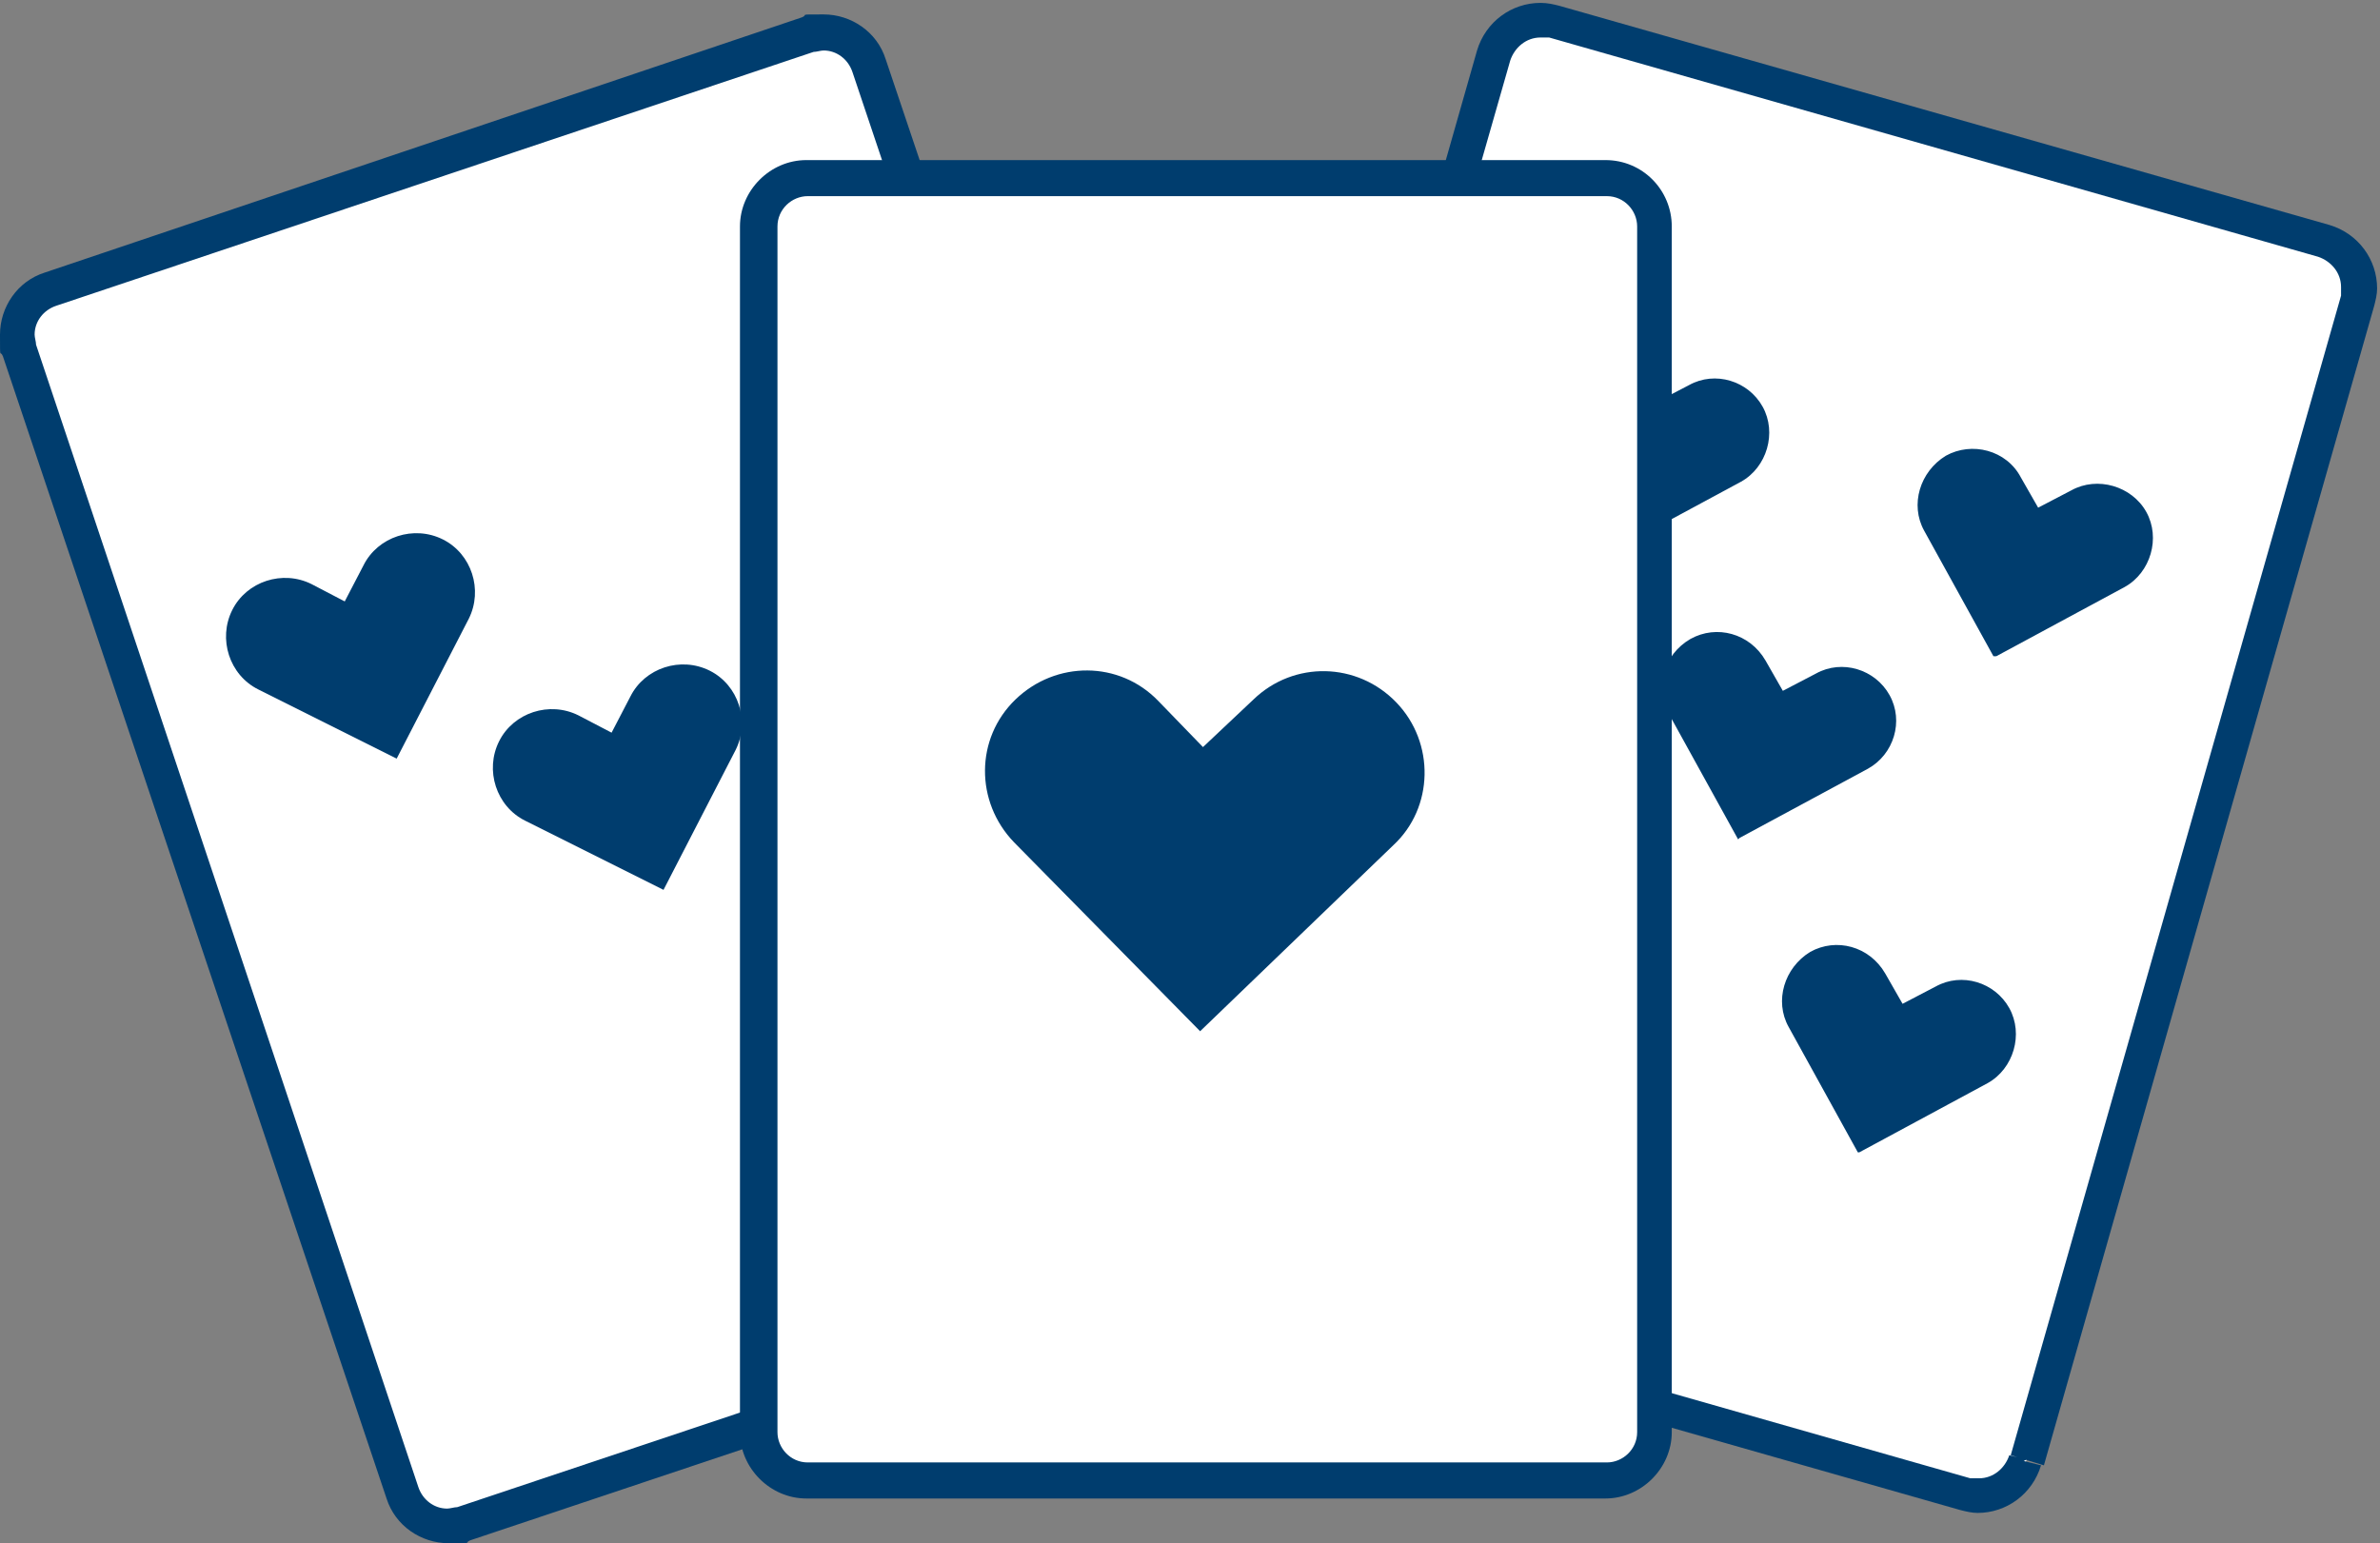
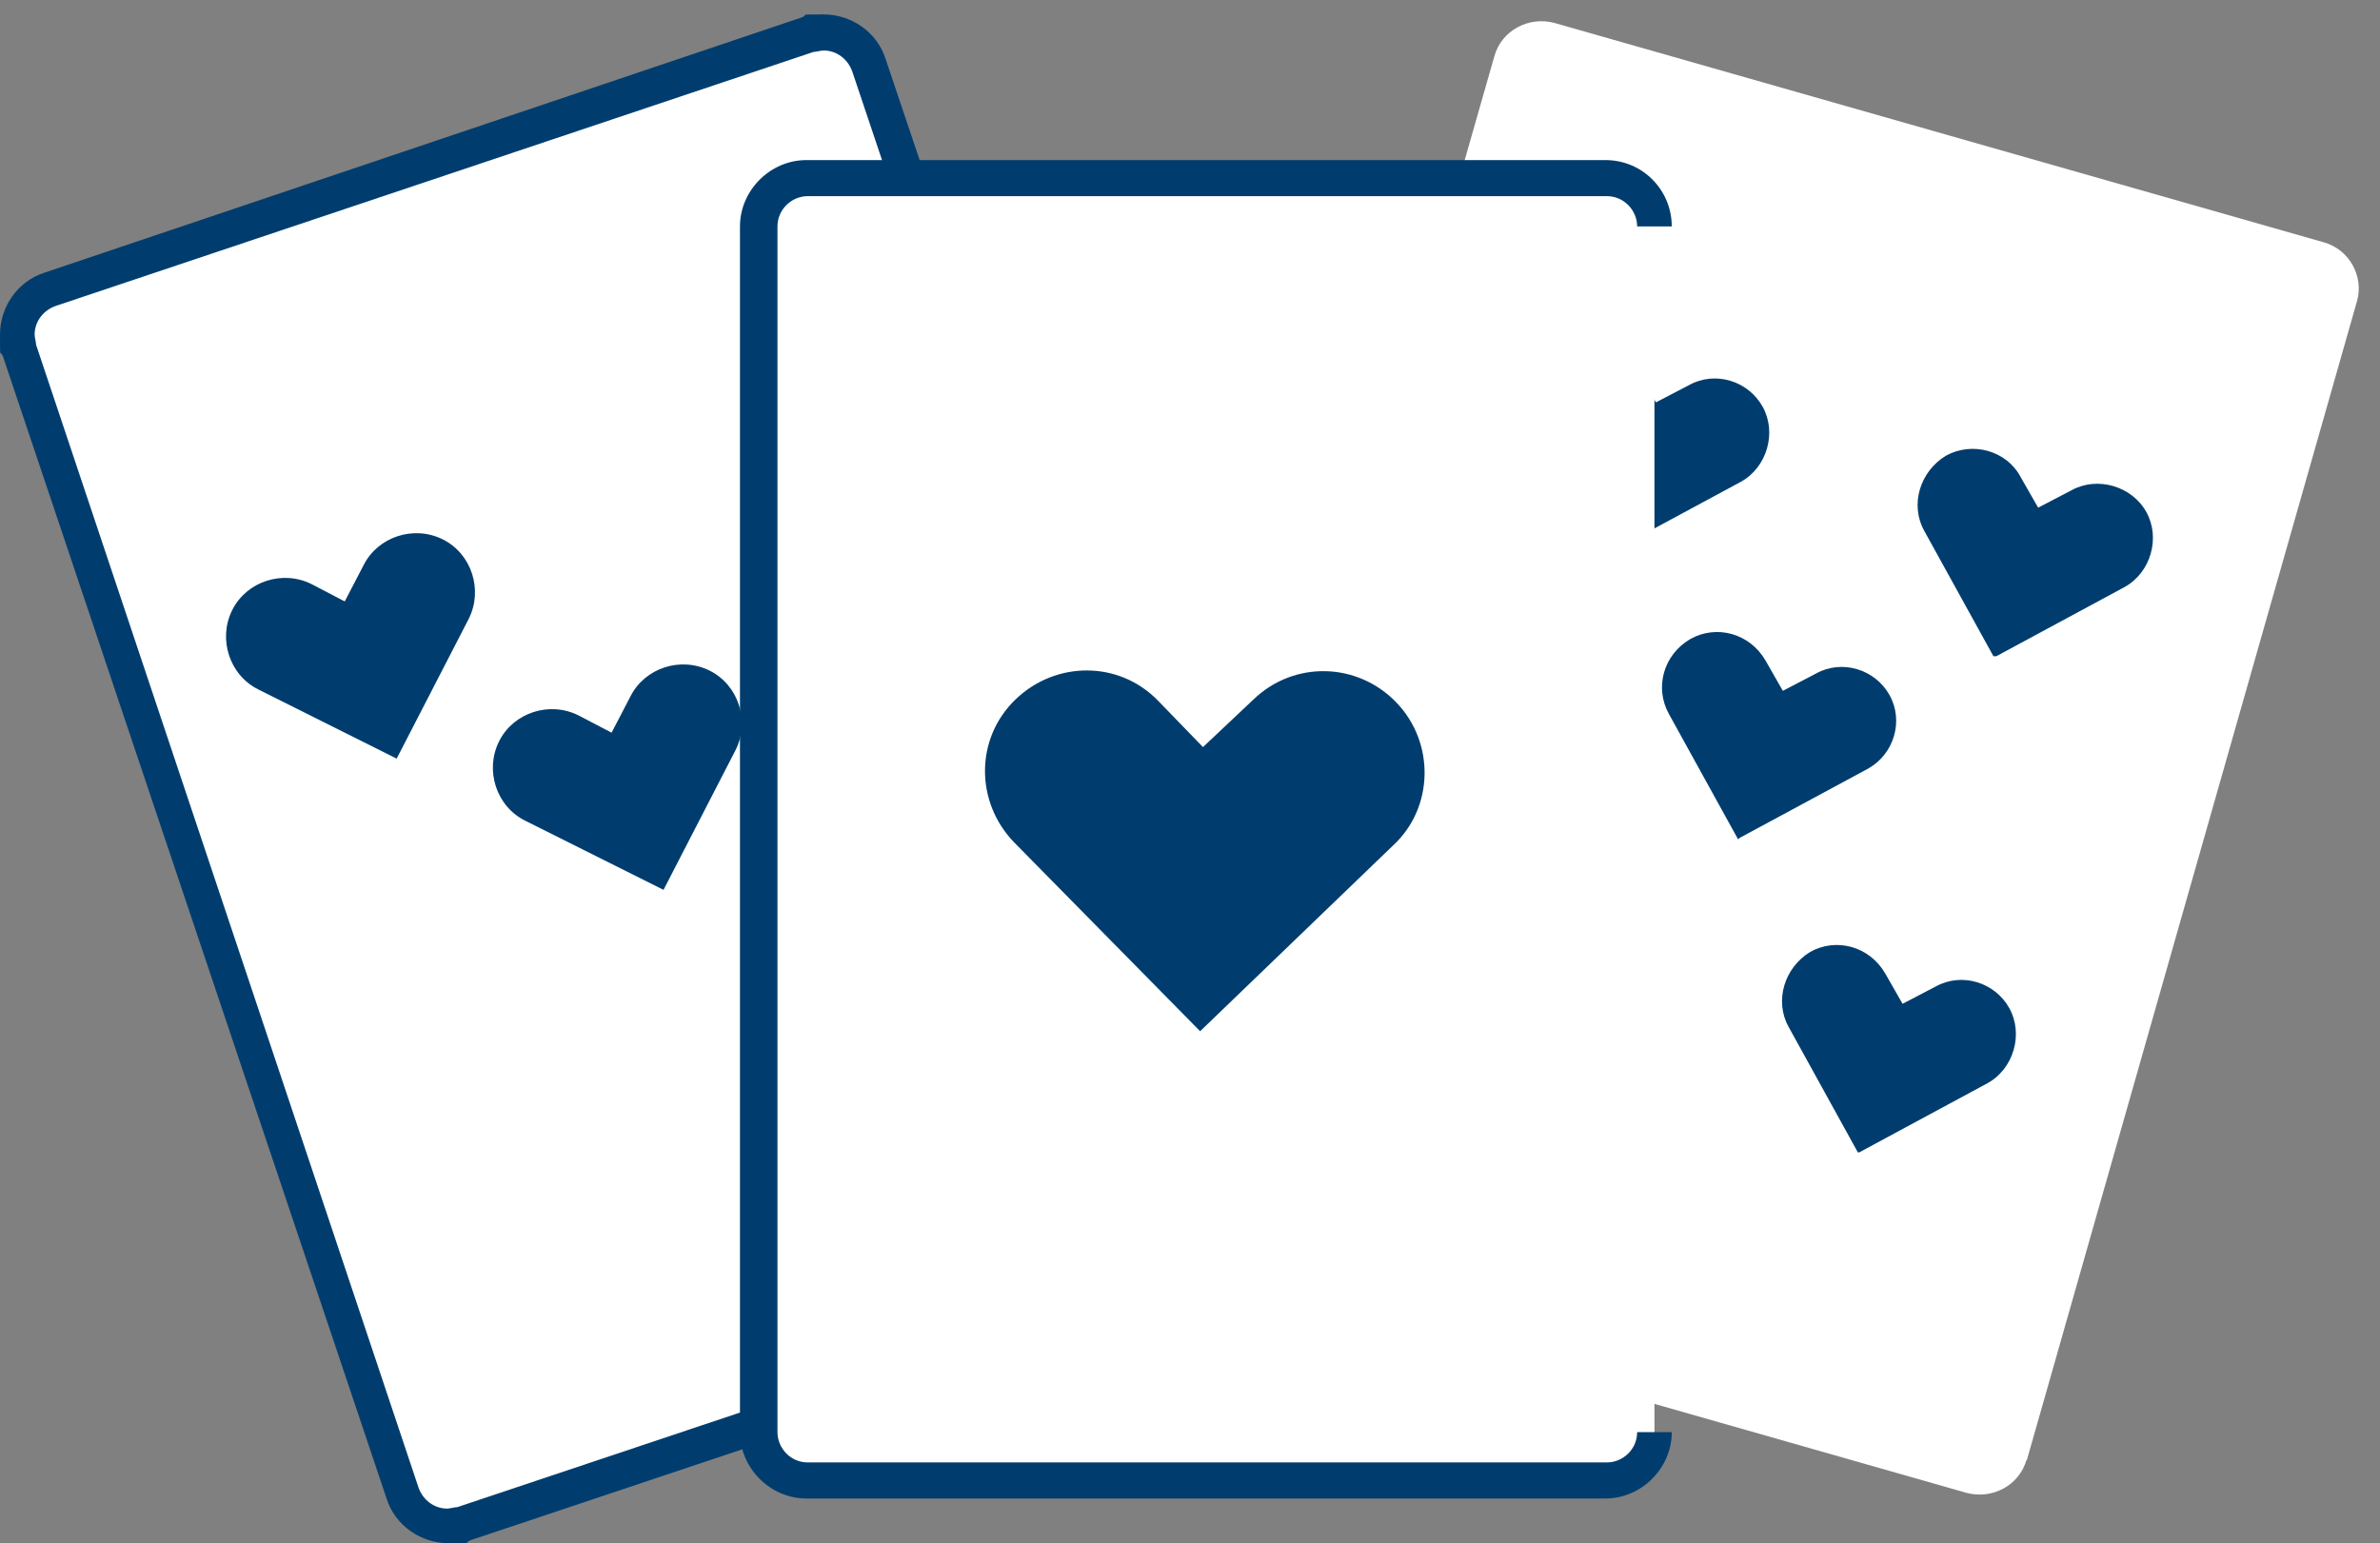
<svg xmlns="http://www.w3.org/2000/svg" id="uuid-d6f38a96-6495-42a8-9db3-f0fa3aa3d836" viewBox="0 0 165 107">
  <rect x="0" y="0" width="165" height="107" fill="#808080" stroke="none" />
  <path d="M140.5,101.2c-.5,1.8-2.4,2.8-4.2,2.3l-53.3-15.2c-1.8-.5-2.8-2.4-2.3-4.2L103.6,3.9c.5-1.8,2.4-2.8,4.2-2.3l53.3,15.2c1.8.5,2.8,2.4,2.3,4.1l-22.9,80.4" fill="#fff" />
-   <path d="M140.5,101.2l-1.2-.3c-.3.9-1.1,1.6-2.1,1.6-.2,0-.4,0-.6,0l-53.3-15.2c-.9-.3-1.6-1.1-1.6-2.1s0-.4,0-.6L104.7,4.2c.3-.9,1.1-1.6,2.1-1.6s.4,0,.6,0l53.3,15.2c.9.3,1.6,1.1,1.6,2.1s0,.4,0,.6l-22.9,80.4,2.3.7,22.9-80.4c.1-.4.2-.8.2-1.2,0-2-1.3-3.8-3.3-4.4L108.1.4c-.4-.1-.8-.2-1.3-.2-2,0-3.8,1.3-4.4,3.3l-22.9,80.4c-.1.4-.2.8-.2,1.2,0,2,1.3,3.8,3.3,4.4l53.3,15.2c.4.1.8.2,1.2.2,2,0,3.8-1.3,4.4-3.3l-1.2-.3" fill="#003d6e" />
  <path d="M111.7,38.2l-4.8-8.7c-1-1.8-.4-4.1,1.5-5.2,1.8-1,4.1-.4,5.2,1.5l1.2,2.1,2.3-1.2c1.8-1,4.1-.3,5.1,1.5,1,1.8.3,4.2-1.5,5.2l-8.9,4.8" fill="#003d6e" />
  <path d="M138.2,45.5l-4.8-8.7c-1-1.8-.3-4.1,1.5-5.2,1.8-1,4.2-.4,5.2,1.5l1.2,2.1,2.3-1.2c1.8-1,4.2-.3,5.2,1.5,1,1.8.3,4.2-1.5,5.2l-8.9,4.8" fill="#003d6e" />
  <path d="M102.3,72.6l-4.8-8.7c-1-1.8-.4-4.1,1.5-5.2,1.8-1,4.1-.3,5.2,1.5l1.2,2.1,2.3-1.2c1.8-1,4.2-.3,5.1,1.5,1,1.8.3,4.1-1.5,5.1l-8.9,4.8" fill="#003d6e" />
  <path d="M128.8,79.9l-4.8-8.7c-1-1.8-.3-4.1,1.5-5.2,1.8-1,4.1-.4,5.2,1.5l1.2,2.1,2.3-1.2c1.8-1,4.1-.3,5.1,1.5,1,1.8.3,4.2-1.5,5.2l-8.9,4.8" fill="#003d6e" />
  <path d="M120.5,58.2l-4.8-8.7c-1-1.8-.4-4.1,1.5-5.2,1.8-1,4.1-.4,5.2,1.5l1.2,2.1,2.3-1.2c1.8-1,4.1-.3,5.1,1.5s.3,4.1-1.5,5.1l-8.9,4.8" fill="#003d6e" />
  <path d="M86.9,83.8c.6,1.8-.4,3.7-2.1,4.3l-52.6,17.6c-1.8.6-3.7-.4-4.3-2.1L1.4,24.3c-.6-1.8.4-3.7,2.1-4.3L56,2.4c1.8-.6,3.7.3,4.3,2.1l26.6,79.2" fill="#fff" />
  <path d="M86.9,83.8l-1.2.4c0,.2.1.5.1.7,0,.9-.6,1.7-1.5,2l-52.6,17.6c-.2,0-.5.1-.7.1-.9,0-1.7-.6-2-1.5l-.2-.6L2.5,23.9c0-.2-.1-.5-.1-.7,0-.9.6-1.7,1.5-2L56.4,3.6c.2,0,.5-.1.7-.1.9,0,1.7.6,2,1.5l26.6,79.2,1.2-.4,1.2-.4L61.4,4.1c-.6-1.9-2.4-3.1-4.3-3.1s-1,0-1.5.2L3.1,18.9C1.2,19.5,0,21.3,0,23.2s0,1,.2,1.5l26.8,79.8-.2-.6c.6,1.9,2.4,3.1,4.3,3.1s1,0,1.5-.2l52.6-17.6c1.9-.6,3.1-2.4,3.1-4.3s0-1-.2-1.5l-.2-.6.2.6-1.2.4" fill="#003d6e" />
  <path d="M46,61.7l-9.6-4.8c-2-1-2.8-3.5-1.8-5.5,1-2,3.5-2.8,5.5-1.8l2.3,1.2,1.3-2.5c1-2,3.5-2.8,5.5-1.8,2,1,2.8,3.5,1.8,5.5l-5,9.7" fill="#003d6e" />
  <path d="M27.5,52.6l-9.6-4.8c-2-1-2.8-3.5-1.8-5.5,1-2,3.5-2.8,5.5-1.8l2.3,1.2,1.3-2.5c1-2,3.5-2.8,5.5-1.8,2,1,2.8,3.5,1.8,5.5l-5,9.7" fill="#003d6e" />
  <path d="M65,69.5l-9.6-4.8c-2-1-2.8-3.5-1.8-5.5,1-2,3.5-2.9,5.5-1.8l2.3,1.2,1.3-2.5c1-2,3.5-2.8,5.5-1.8,2,1,2.8,3.5,1.8,5.5l-5,9.7" fill="#003d6e" />
  <path d="M114.7,99.3c0,1.9-1.5,3.4-3.4,3.4h-55.4c-1.9,0-3.4-1.5-3.4-3.4V15.7c0-1.9,1.5-3.4,3.4-3.4h55.4c1.9,0,3.4,1.5,3.4,3.4v83.6" fill="#fff" />
-   <path d="M114.7,99.3h-1.2c0,1.2-1,2.1-2.1,2.1h-55.4c-1.2,0-2.1-1-2.1-2.1V15.7c0-1.2,1-2.1,2.1-2.1h55.4c1.2,0,2.1,1,2.1,2.1v83.6h2.4V15.7c0-2.5-2-4.6-4.6-4.6h-55.4c-2.5,0-4.6,2.1-4.6,4.6v83.6c0,2.5,2.1,4.6,4.6,4.6h55.4c2.5,0,4.6-2.1,4.6-4.6h-1.2" fill="#003d6e" />
+   <path d="M114.7,99.3h-1.2c0,1.2-1,2.1-2.1,2.1h-55.4c-1.2,0-2.1-1-2.1-2.1V15.7c0-1.2,1-2.1,2.1-2.1h55.4c1.2,0,2.1,1,2.1,2.1h2.4V15.7c0-2.5-2-4.6-4.6-4.6h-55.4c-2.5,0-4.6,2.1-4.6,4.6v83.6c0,2.5,2.1,4.6,4.6,4.6h55.4c2.5,0,4.6-2.1,4.6-4.6h-1.2" fill="#003d6e" />
  <path d="M83.2,71.5l-12.9-13.1c-2.7-2.8-2.7-7.2.1-9.9,2.8-2.7,7.2-2.7,9.9.1l3.1,3.2,3.5-3.3c2.8-2.7,7.2-2.6,9.9.2,2.7,2.8,2.6,7.3-.2,9.9l-13.5,13" fill="#003d6e" />
</svg>